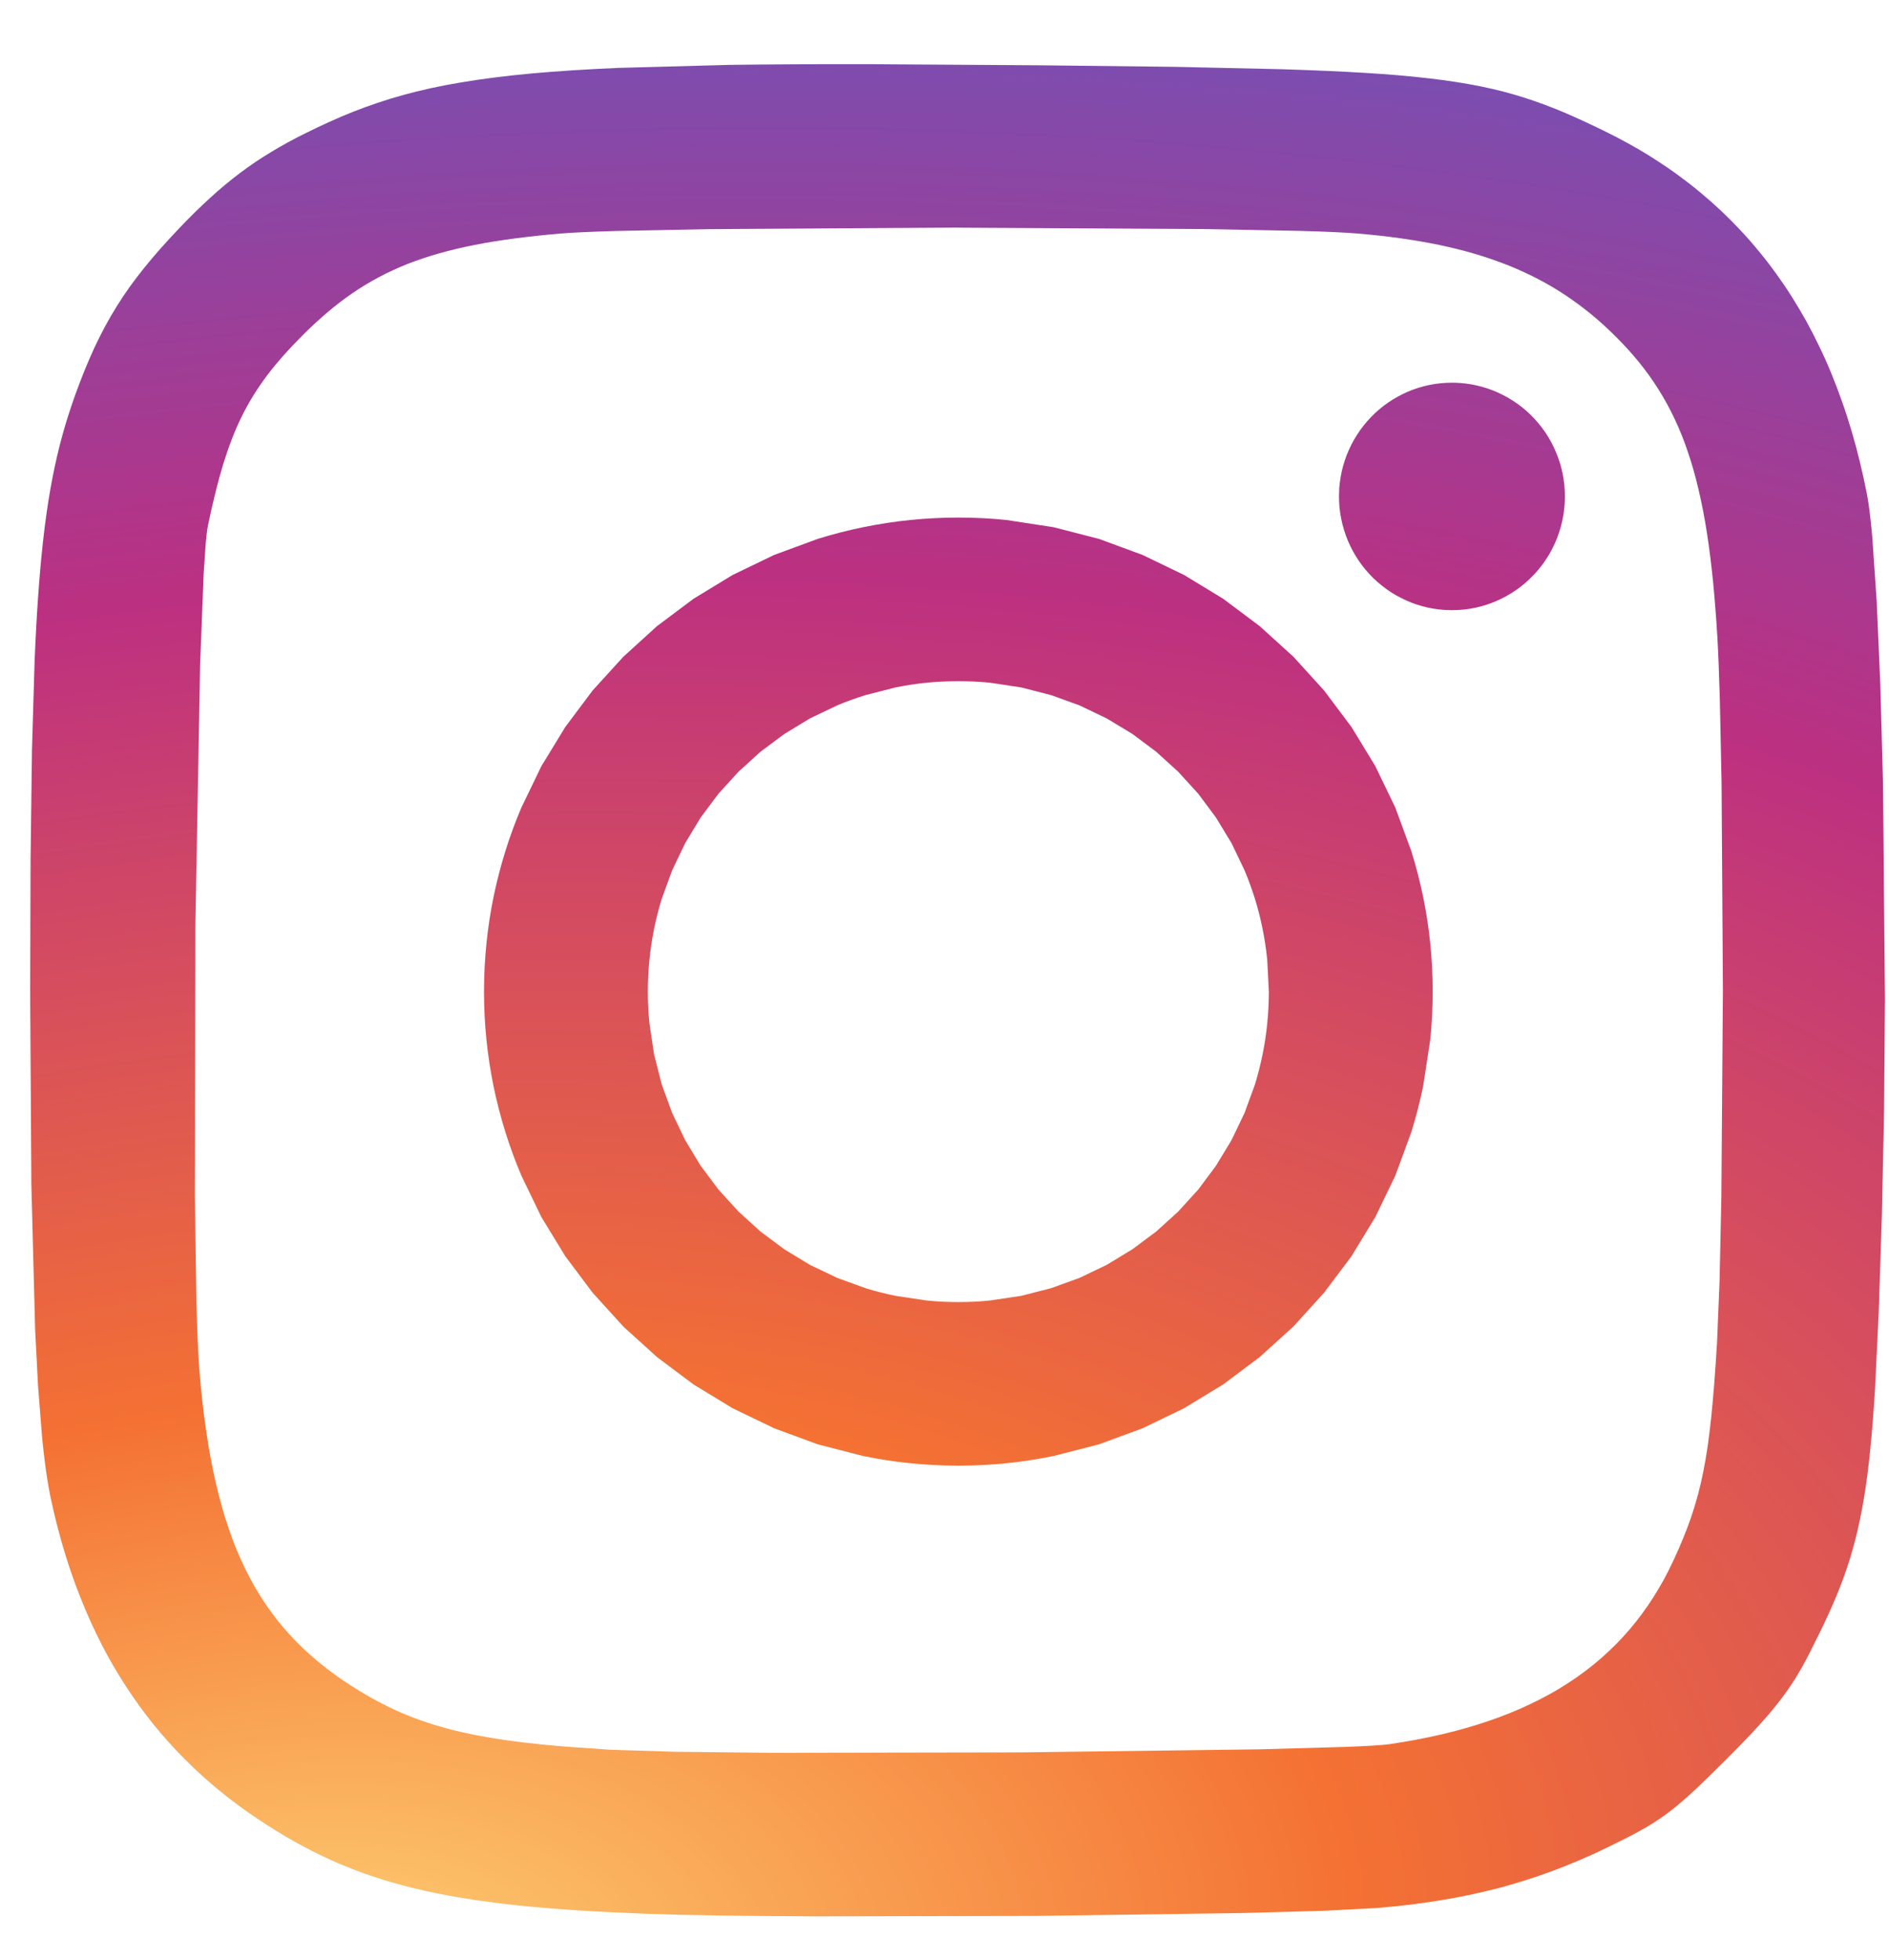
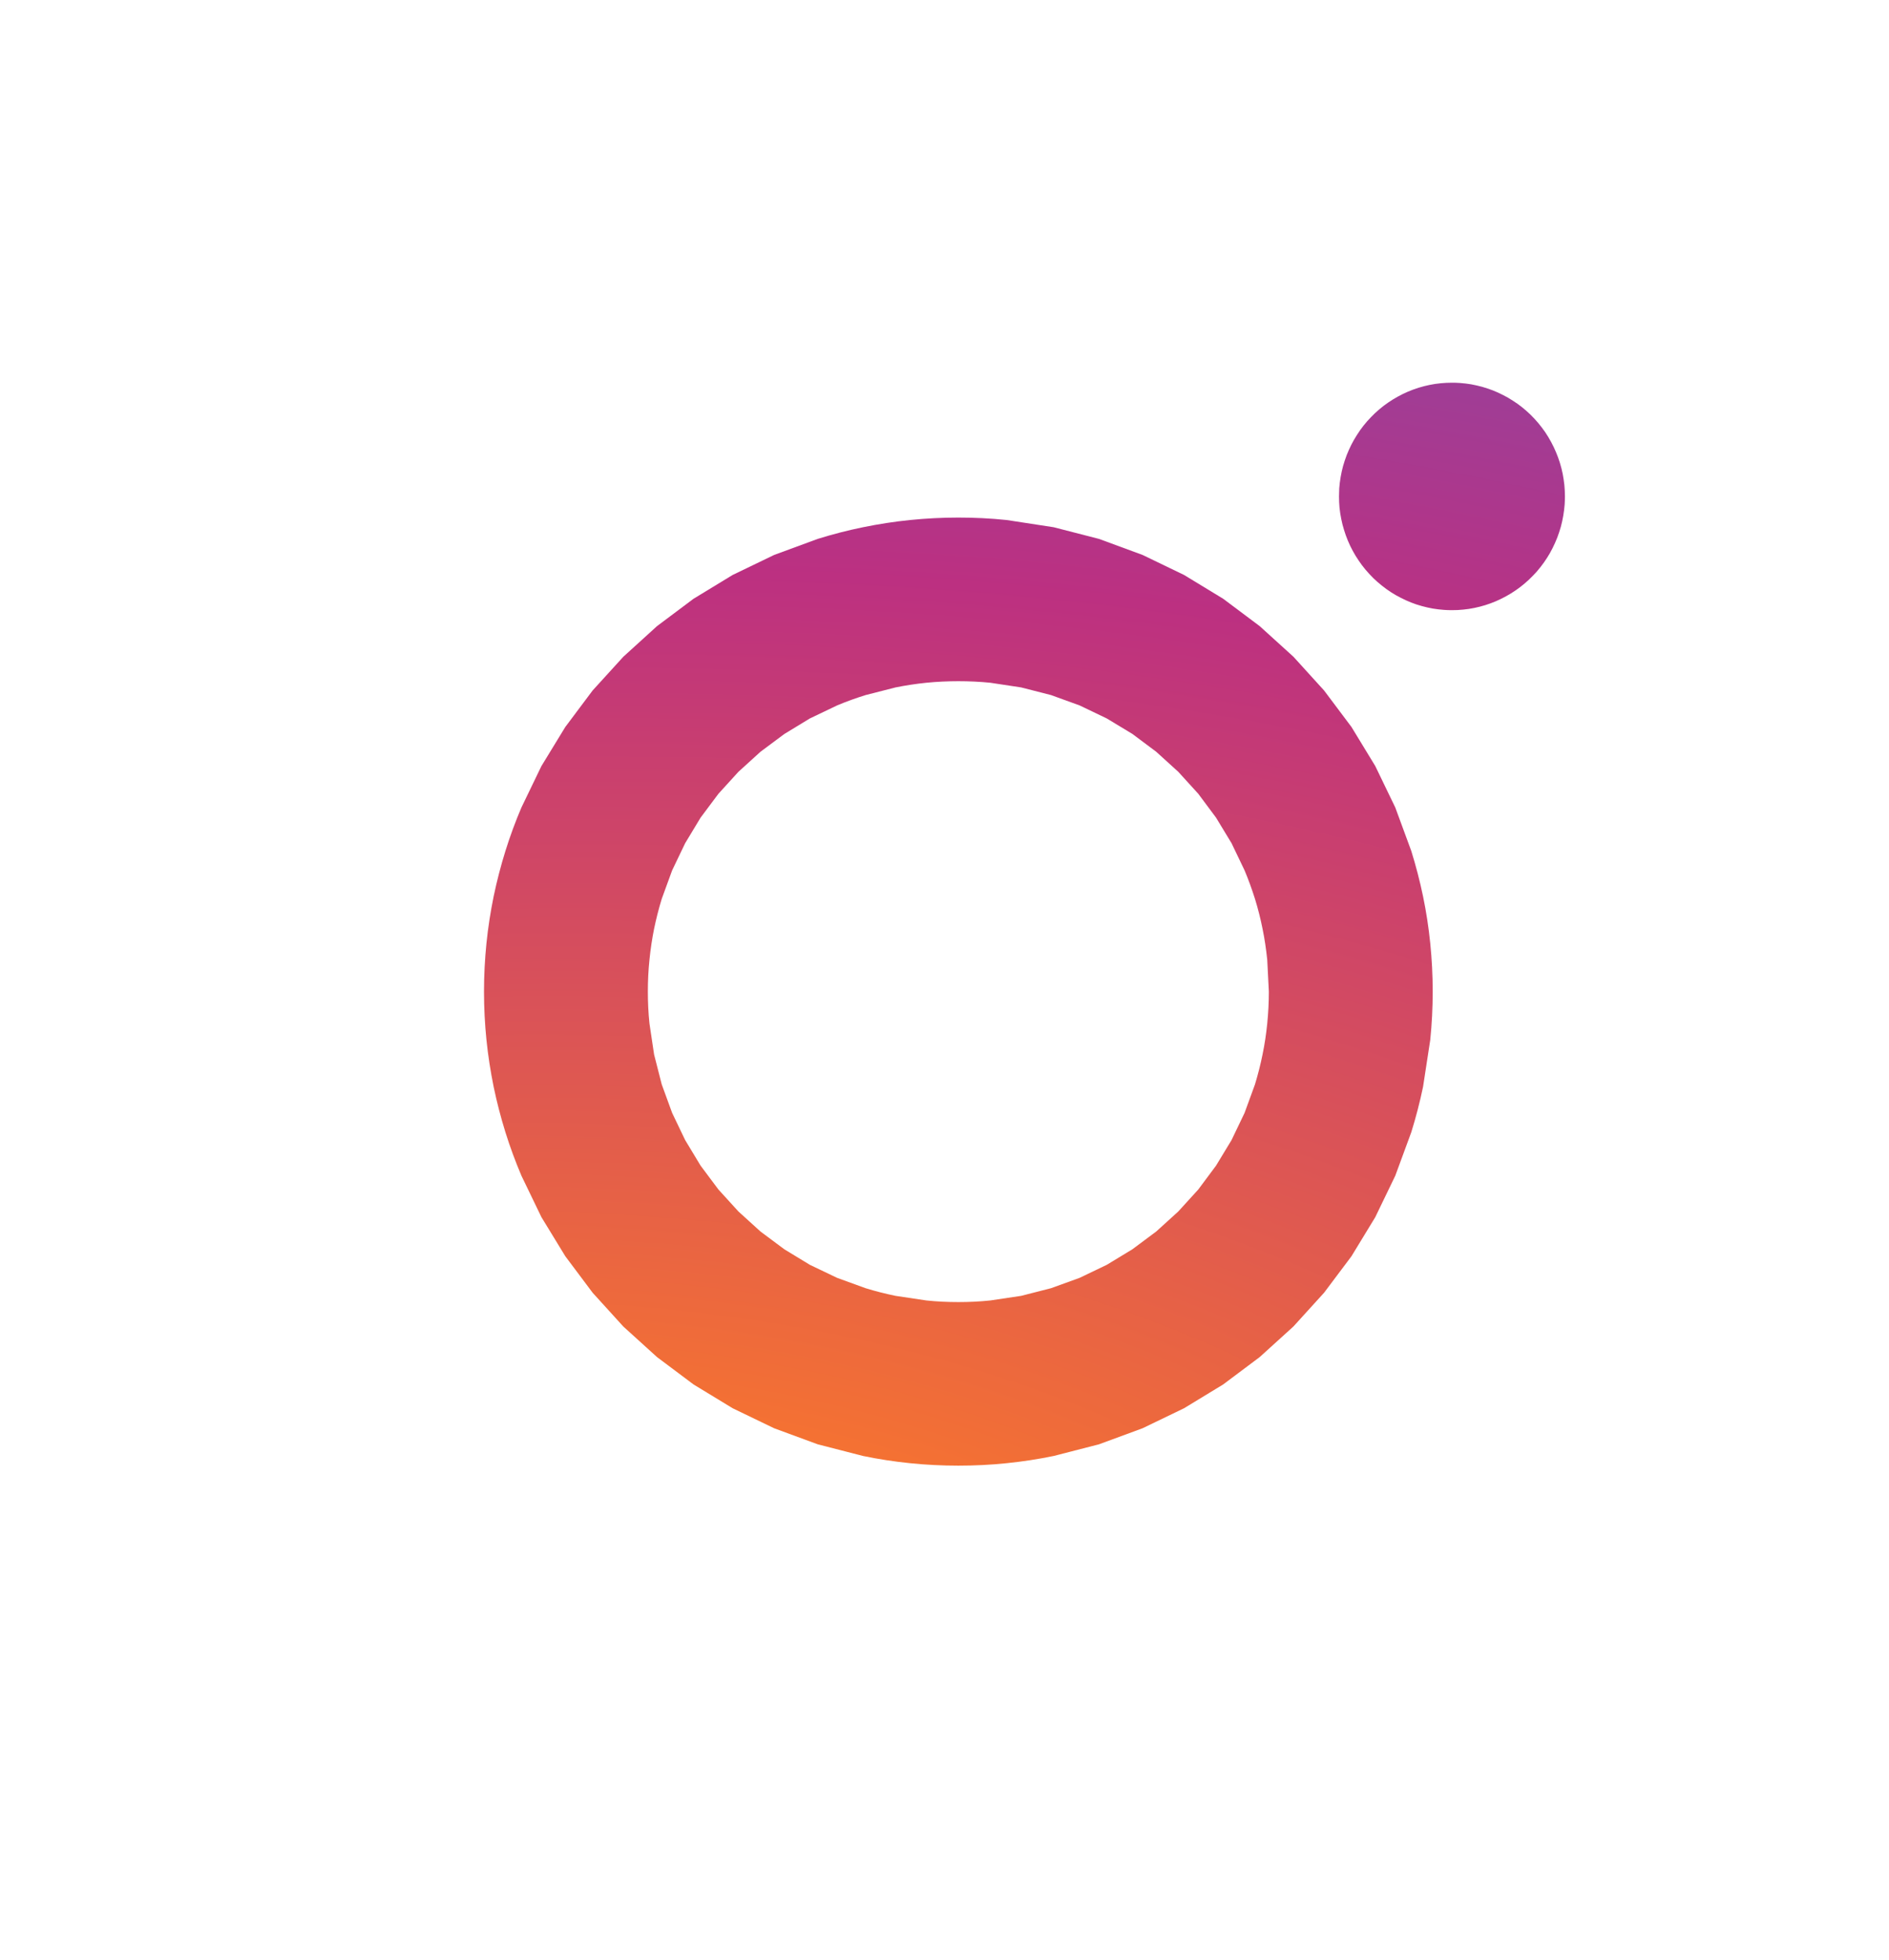
<svg xmlns="http://www.w3.org/2000/svg" width="27" height="28" viewBox="0 0 27 28" fill="none">
  <g clip-path="url(#clip0_1_4079)">
    <path d="M13.698 7.395C13.465 7.395 13.234 7.407 13.007 7.43C12.78 7.453 12.556 7.488 12.336 7.533C12.115 7.578 11.899 7.634 11.687 7.7L11.065 7.929L10.472 8.215L9.913 8.555L9.391 8.946L8.909 9.384L8.471 9.865L8.08 10.387L7.739 10.945L7.453 11.537C7.367 11.739 7.29 11.947 7.224 12.159C7.158 12.371 7.102 12.587 7.056 12.807C7.011 13.027 6.976 13.251 6.953 13.478C6.93 13.705 6.918 13.935 6.918 14.168C6.918 14.401 6.93 14.631 6.953 14.858C6.976 15.084 7.011 15.307 7.056 15.529C7.102 15.75 7.158 15.965 7.224 16.177C7.29 16.389 7.367 16.596 7.453 16.799L7.739 17.391L8.08 17.949L8.471 18.471L8.909 18.953L9.391 19.39L9.913 19.781L10.472 20.121L11.065 20.407L11.687 20.636L12.336 20.803C12.557 20.849 12.782 20.883 13.007 20.906C13.237 20.93 13.467 20.941 13.698 20.941C13.931 20.941 14.162 20.93 14.389 20.906C14.614 20.883 14.838 20.849 15.06 20.803L15.709 20.636L16.331 20.407L16.924 20.121L17.483 19.781L18.005 19.39L18.487 18.953L18.925 18.471L19.317 17.949L19.657 17.391L19.943 16.799L20.172 16.177C20.238 15.965 20.294 15.749 20.34 15.529L20.443 14.858C20.466 14.631 20.478 14.401 20.478 14.168C20.478 13.935 20.466 13.705 20.443 13.478C20.42 13.252 20.386 13.028 20.34 12.807C20.294 12.586 20.238 12.371 20.172 12.159L19.943 11.537L19.657 10.945L19.317 10.387L18.925 9.865L18.487 9.383L18.005 8.946L17.483 8.555L16.924 8.215L16.331 7.929L15.709 7.7L15.06 7.533L14.389 7.43C14.159 7.406 13.929 7.395 13.698 7.395V7.395ZM13.698 9.733C13.852 9.733 14.004 9.74 14.154 9.755L14.596 9.822L15.022 9.931L15.431 10.079L15.819 10.265L16.185 10.486L16.526 10.741L16.841 11.027L17.127 11.341L17.381 11.682L17.603 12.048L17.789 12.436C17.845 12.569 17.894 12.705 17.938 12.844C17.981 12.983 18.017 13.126 18.046 13.271C18.076 13.415 18.097 13.563 18.113 13.713L18.136 14.168C18.136 14.322 18.128 14.474 18.113 14.624C18.098 14.774 18.076 14.921 18.046 15.066C18.017 15.211 17.98 15.353 17.938 15.493L17.789 15.901L17.603 16.289L17.381 16.655L17.127 16.996L16.841 17.31L16.526 17.596L16.185 17.85L15.819 18.072L15.431 18.258L15.022 18.406L14.596 18.515L14.154 18.581C14.002 18.597 13.85 18.604 13.698 18.604C13.546 18.604 13.393 18.597 13.242 18.581L12.8 18.515C12.655 18.485 12.513 18.449 12.373 18.406L11.965 18.258L11.576 18.072L11.211 17.85L10.87 17.596L10.555 17.31L10.269 16.996L10.014 16.655L9.793 16.289L9.607 15.901L9.458 15.493L9.349 15.066L9.283 14.624C9.267 14.473 9.26 14.321 9.26 14.168C9.26 14.016 9.267 13.864 9.283 13.713C9.298 13.563 9.32 13.415 9.349 13.271C9.379 13.127 9.415 12.985 9.458 12.844L9.607 12.436L9.793 12.048L10.014 11.682L10.269 11.341L10.555 11.027L10.87 10.741L11.211 10.487L11.576 10.265L11.965 10.079C12.098 10.023 12.235 9.974 12.373 9.931L12.8 9.822C12.945 9.793 13.093 9.77 13.242 9.755C13.393 9.74 13.546 9.733 13.698 9.733L13.698 9.733Z" fill="url(#paint0_radial_1_4079)" />
    <path d="M20.753 5.468C20.699 5.468 20.645 5.471 20.592 5.476C20.538 5.481 20.485 5.489 20.432 5.5C20.38 5.511 20.327 5.524 20.276 5.54C20.224 5.556 20.174 5.575 20.124 5.596C20.075 5.617 20.026 5.641 19.979 5.667C19.932 5.693 19.886 5.721 19.841 5.752C19.797 5.782 19.754 5.815 19.713 5.85C19.672 5.885 19.632 5.922 19.595 5.961C19.557 6 19.522 6.04 19.488 6.083C19.455 6.125 19.424 6.169 19.395 6.215C19.365 6.261 19.339 6.308 19.314 6.356C19.29 6.404 19.268 6.454 19.248 6.504C19.229 6.555 19.212 6.606 19.197 6.658C19.183 6.71 19.171 6.763 19.162 6.817C19.153 6.87 19.146 6.924 19.142 6.978C19.14 7.016 19.139 7.055 19.139 7.093C19.139 7.147 19.141 7.201 19.146 7.255C19.152 7.309 19.16 7.363 19.171 7.416C19.181 7.469 19.195 7.521 19.211 7.573C19.227 7.625 19.245 7.676 19.266 7.726C19.287 7.776 19.31 7.825 19.336 7.872C19.362 7.92 19.39 7.966 19.421 8.011C19.451 8.055 19.483 8.099 19.518 8.14C19.553 8.181 19.59 8.221 19.628 8.259C19.667 8.297 19.707 8.332 19.75 8.366C19.792 8.4 19.835 8.431 19.881 8.461C19.926 8.49 19.973 8.517 20.021 8.541C20.069 8.566 20.118 8.588 20.168 8.608C20.218 8.628 20.269 8.645 20.321 8.659C20.373 8.674 20.426 8.685 20.479 8.695C20.532 8.704 20.585 8.71 20.639 8.714C20.677 8.717 20.715 8.718 20.753 8.718C20.807 8.718 20.861 8.716 20.914 8.71C20.968 8.705 21.021 8.697 21.074 8.686C21.127 8.675 21.179 8.662 21.23 8.646C21.282 8.63 21.332 8.611 21.382 8.59C21.431 8.569 21.48 8.545 21.527 8.519C21.575 8.493 21.62 8.465 21.665 8.434C21.709 8.404 21.752 8.371 21.793 8.336C21.834 8.301 21.874 8.264 21.911 8.225C21.949 8.187 21.985 8.146 22.018 8.103C22.051 8.061 22.083 8.017 22.112 7.971C22.141 7.926 22.168 7.879 22.192 7.83C22.216 7.782 22.238 7.733 22.258 7.682C22.277 7.632 22.294 7.58 22.309 7.528C22.323 7.476 22.335 7.423 22.344 7.369C22.353 7.316 22.36 7.262 22.364 7.208C22.366 7.17 22.368 7.132 22.368 7.093C22.368 7.039 22.365 6.985 22.36 6.931C22.354 6.877 22.346 6.823 22.336 6.77C22.325 6.717 22.312 6.665 22.296 6.613C22.28 6.561 22.261 6.51 22.24 6.46C22.219 6.41 22.196 6.362 22.17 6.314C22.144 6.266 22.116 6.22 22.086 6.175C22.055 6.131 22.023 6.088 21.988 6.046C21.953 6.005 21.917 5.965 21.878 5.927C21.839 5.889 21.799 5.854 21.757 5.82C21.715 5.786 21.671 5.755 21.625 5.726C21.58 5.696 21.533 5.669 21.485 5.645C21.437 5.62 21.388 5.598 21.338 5.578C21.288 5.559 21.237 5.542 21.185 5.527C21.133 5.513 21.081 5.501 21.027 5.491C20.974 5.482 20.921 5.476 20.867 5.472C20.829 5.469 20.791 5.468 20.753 5.468V5.468Z" fill="url(#paint1_radial_1_4079)" />
-     <path d="M12.412 0.917C11.675 0.916 11.017 0.919 10.426 0.927L8.841 0.97C8.371 0.99 7.957 1.017 7.584 1.051C7.398 1.068 7.222 1.088 7.056 1.109C6.897 1.129 6.739 1.152 6.582 1.179C6.432 1.204 6.29 1.231 6.153 1.261C6.017 1.291 5.887 1.324 5.761 1.358C5.638 1.392 5.516 1.429 5.395 1.47C5.277 1.51 5.162 1.552 5.047 1.597C4.819 1.688 4.597 1.789 4.368 1.903C4.191 1.99 4.028 2.079 3.874 2.173C3.719 2.266 3.572 2.365 3.429 2.473C3.281 2.585 3.138 2.703 3.002 2.829C2.859 2.959 2.713 3.102 2.561 3.262C2.371 3.462 2.205 3.648 2.058 3.831C1.985 3.922 1.916 4.013 1.851 4.103C1.787 4.193 1.726 4.284 1.668 4.378C1.61 4.47 1.555 4.565 1.503 4.662C1.45 4.76 1.4 4.861 1.352 4.962C1.256 5.17 1.165 5.393 1.075 5.643C1.009 5.827 0.949 6.014 0.896 6.203C0.842 6.396 0.795 6.598 0.752 6.817C0.709 7.036 0.672 7.271 0.639 7.53C0.604 7.815 0.576 8.101 0.555 8.387C0.531 8.702 0.511 9.049 0.495 9.434L0.457 10.716L0.437 12.278L0.431 14.167L0.448 16.914L0.502 18.994L0.544 19.807L0.597 20.481C0.613 20.662 0.634 20.843 0.659 21.024C0.682 21.184 0.707 21.325 0.734 21.446C0.787 21.693 0.851 21.938 0.924 22.18C0.994 22.411 1.074 22.64 1.165 22.864C1.253 23.084 1.35 23.296 1.455 23.501C1.56 23.705 1.674 23.901 1.797 24.089C1.919 24.278 2.05 24.459 2.189 24.632C2.329 24.805 2.477 24.97 2.634 25.128C2.791 25.286 2.956 25.436 3.13 25.579C3.307 25.724 3.49 25.86 3.68 25.986C3.856 26.104 4.03 26.212 4.206 26.311C4.381 26.409 4.558 26.499 4.74 26.581C4.922 26.662 5.109 26.736 5.303 26.802C5.498 26.868 5.701 26.927 5.916 26.979C6.13 27.031 6.357 27.077 6.598 27.117C6.838 27.157 7.095 27.191 7.37 27.221C7.644 27.25 7.937 27.274 8.252 27.295C8.566 27.315 8.903 27.331 9.264 27.345C9.822 27.365 10.668 27.377 11.642 27.381L14.797 27.375L17.784 27.333L18.92 27.301L19.66 27.263C19.819 27.25 19.975 27.235 20.125 27.217C20.275 27.199 20.422 27.178 20.567 27.155C20.711 27.132 20.851 27.106 20.99 27.077C21.127 27.048 21.263 27.017 21.398 26.982C21.532 26.948 21.664 26.909 21.794 26.868C21.925 26.827 22.054 26.782 22.183 26.735C22.312 26.687 22.44 26.636 22.567 26.582C22.694 26.528 22.822 26.47 22.95 26.408C23.146 26.313 23.304 26.234 23.443 26.157C23.574 26.086 23.7 26.006 23.82 25.917C23.939 25.83 24.056 25.731 24.192 25.605C24.328 25.48 24.482 25.329 24.673 25.139C24.84 24.971 24.982 24.826 25.104 24.693C25.226 24.561 25.328 24.442 25.418 24.327C25.504 24.218 25.584 24.104 25.658 23.987C25.73 23.872 25.796 23.753 25.863 23.621C25.965 23.422 26.055 23.238 26.136 23.061C26.215 22.89 26.287 22.715 26.352 22.538C26.415 22.363 26.471 22.185 26.517 22.004C26.565 21.818 26.606 21.622 26.642 21.406C26.678 21.191 26.708 20.956 26.734 20.695C26.76 20.433 26.782 20.143 26.802 19.818L26.854 18.727L26.898 17.37L26.93 15.858L26.942 14.278L26.914 11.173L26.876 9.782L26.824 8.588L26.76 7.657C26.736 7.398 26.711 7.194 26.684 7.056C26.654 6.904 26.621 6.752 26.584 6.601C26.549 6.455 26.51 6.309 26.467 6.164C26.425 6.023 26.38 5.882 26.331 5.744C26.283 5.606 26.232 5.472 26.178 5.341C26.125 5.209 26.067 5.081 26.006 4.955C25.946 4.83 25.883 4.707 25.817 4.587C25.75 4.468 25.681 4.351 25.609 4.237C25.537 4.123 25.461 4.012 25.383 3.904C25.305 3.796 25.224 3.691 25.139 3.589C25.055 3.486 24.968 3.387 24.878 3.291C24.787 3.194 24.694 3.101 24.598 3.01C24.502 2.92 24.402 2.832 24.3 2.747C24.198 2.662 24.092 2.58 23.985 2.502C23.876 2.422 23.765 2.347 23.651 2.274C23.536 2.2 23.419 2.13 23.299 2.064C23.178 1.996 23.055 1.932 22.93 1.871C22.723 1.77 22.531 1.681 22.343 1.601C22.157 1.523 21.969 1.453 21.777 1.392C21.584 1.331 21.384 1.279 21.163 1.234C20.942 1.189 20.701 1.152 20.428 1.12C20.156 1.088 19.852 1.062 19.504 1.041C19.156 1.02 18.764 1.003 18.317 0.989L16.798 0.955L14.875 0.933L12.413 0.917L12.412 0.917ZM13.691 3.253L17.242 3.273L18.581 3.299C18.95 3.309 19.231 3.322 19.396 3.336C19.611 3.354 19.816 3.376 20.012 3.404C20.2 3.43 20.387 3.462 20.572 3.5C20.751 3.538 20.921 3.58 21.084 3.628C21.246 3.676 21.402 3.73 21.551 3.789C21.7 3.848 21.843 3.914 21.98 3.985C22.117 4.056 22.249 4.134 22.377 4.219C22.504 4.304 22.627 4.395 22.747 4.493C22.866 4.591 22.981 4.696 23.094 4.809C23.213 4.927 23.323 5.048 23.425 5.173C23.526 5.297 23.619 5.427 23.704 5.562C23.791 5.699 23.868 5.841 23.937 5.988C24.008 6.137 24.071 6.295 24.127 6.463C24.184 6.631 24.235 6.809 24.279 7C24.326 7.202 24.366 7.406 24.397 7.611C24.431 7.829 24.46 8.06 24.485 8.309C24.509 8.557 24.53 8.822 24.547 9.105C24.56 9.332 24.572 9.632 24.582 9.986L24.607 11.193L24.626 14.151L24.604 17.105L24.578 18.309L24.542 19.185C24.517 19.595 24.491 19.94 24.46 20.239C24.444 20.39 24.427 20.528 24.409 20.659C24.391 20.782 24.37 20.904 24.346 21.026C24.324 21.137 24.298 21.248 24.269 21.357C24.241 21.462 24.209 21.565 24.175 21.668C24.14 21.771 24.101 21.873 24.06 21.973C24.017 22.079 23.971 22.185 23.922 22.289C23.879 22.382 23.834 22.472 23.786 22.561C23.738 22.648 23.688 22.733 23.635 22.817C23.582 22.9 23.527 22.98 23.469 23.059C23.412 23.136 23.352 23.212 23.289 23.285C23.226 23.359 23.161 23.43 23.093 23.498C23.025 23.566 22.954 23.632 22.881 23.696C22.808 23.76 22.733 23.821 22.654 23.88C22.576 23.939 22.495 23.995 22.411 24.049C22.327 24.104 22.241 24.156 22.151 24.205C22.062 24.255 21.97 24.302 21.875 24.347C21.779 24.393 21.681 24.436 21.582 24.476C21.48 24.517 21.377 24.555 21.272 24.591C21.06 24.663 20.836 24.727 20.6 24.782C20.355 24.838 20.107 24.885 19.857 24.921C19.761 24.935 19.54 24.948 19.224 24.96L18.02 24.994L14.607 25.038L11.034 25.044L9.631 25.029L8.72 25L8.048 24.953C7.839 24.936 7.645 24.916 7.464 24.894C7.282 24.872 7.113 24.847 6.953 24.819C6.802 24.793 6.652 24.762 6.504 24.726C6.368 24.693 6.234 24.654 6.101 24.61C5.973 24.568 5.851 24.521 5.732 24.47C5.613 24.418 5.498 24.362 5.383 24.3C5.269 24.239 5.156 24.172 5.041 24.099C4.955 24.045 4.871 23.989 4.791 23.93C4.711 23.871 4.633 23.813 4.558 23.751C4.483 23.69 4.412 23.626 4.342 23.561C4.274 23.496 4.207 23.429 4.143 23.359C4.08 23.29 4.019 23.218 3.96 23.144C3.902 23.07 3.846 22.993 3.793 22.915C3.739 22.835 3.688 22.753 3.64 22.67C3.592 22.586 3.546 22.499 3.502 22.409C3.457 22.318 3.416 22.225 3.377 22.131C3.338 22.035 3.301 21.936 3.267 21.834C3.197 21.63 3.136 21.413 3.083 21.181C3.029 20.949 2.984 20.703 2.946 20.44C2.907 20.178 2.876 19.899 2.852 19.604C2.834 19.386 2.819 19.047 2.808 18.618L2.785 17.096L2.793 13.215L2.86 9.506L2.911 8.2L2.94 7.768C2.95 7.652 2.961 7.567 2.971 7.516C3.006 7.347 3.041 7.19 3.078 7.043C3.112 6.904 3.15 6.766 3.191 6.63C3.231 6.501 3.273 6.38 3.317 6.266C3.36 6.155 3.408 6.046 3.461 5.939C3.512 5.836 3.568 5.737 3.628 5.64C3.688 5.544 3.753 5.45 3.823 5.357C3.894 5.263 3.97 5.172 4.053 5.078C4.136 4.985 4.225 4.891 4.322 4.794C4.435 4.68 4.553 4.571 4.675 4.467C4.79 4.369 4.91 4.277 5.035 4.191C5.158 4.106 5.283 4.031 5.414 3.961C5.545 3.892 5.681 3.829 5.824 3.772C5.967 3.716 6.118 3.665 6.277 3.62C6.444 3.573 6.613 3.533 6.784 3.5C6.963 3.464 7.154 3.434 7.357 3.407C7.561 3.38 7.777 3.357 8.008 3.337C8.17 3.323 8.448 3.311 8.814 3.3L10.147 3.274L13.692 3.252L13.691 3.253Z" fill="url(#paint2_radial_1_4079)" />
  </g>
  <defs>
    <radialGradient id="paint0_radial_1_4079" cx="0" cy="0" r="1" gradientUnits="userSpaceOnUse" gradientTransform="translate(4.654 29.31) rotate(-9.531) scale(56.032 34.011)">
      <stop stop-color="#FED576" />
      <stop offset="0.263" stop-color="#F47133" />
      <stop offset="0.609" stop-color="#BC3081" />
      <stop offset="1" stop-color="#4C63D2" />
    </radialGradient>
    <radialGradient id="paint1_radial_1_4079" cx="0" cy="0" r="1" gradientUnits="userSpaceOnUse" gradientTransform="translate(4.654 29.31) rotate(-9.531) scale(56.032 34.011)">
      <stop stop-color="#FED576" />
      <stop offset="0.263" stop-color="#F47133" />
      <stop offset="0.609" stop-color="#BC3081" />
      <stop offset="1" stop-color="#4C63D2" />
    </radialGradient>
    <radialGradient id="paint2_radial_1_4079" cx="0" cy="0" r="1" gradientUnits="userSpaceOnUse" gradientTransform="translate(4.654 29.31) rotate(-9.531) scale(56.032 34.011)">
      <stop stop-color="#FED576" />
      <stop offset="0.263" stop-color="#F47133" />
      <stop offset="0.609" stop-color="#BC3081" />
      <stop offset="1" stop-color="#4C63D2" />
    </radialGradient>
    <clipPath id="clip0_1_4079">
      <rect width="26.512" height="26.512" fill="white" transform="translate(0.43 0.894)" />
    </clipPath>
  </defs>
</svg>